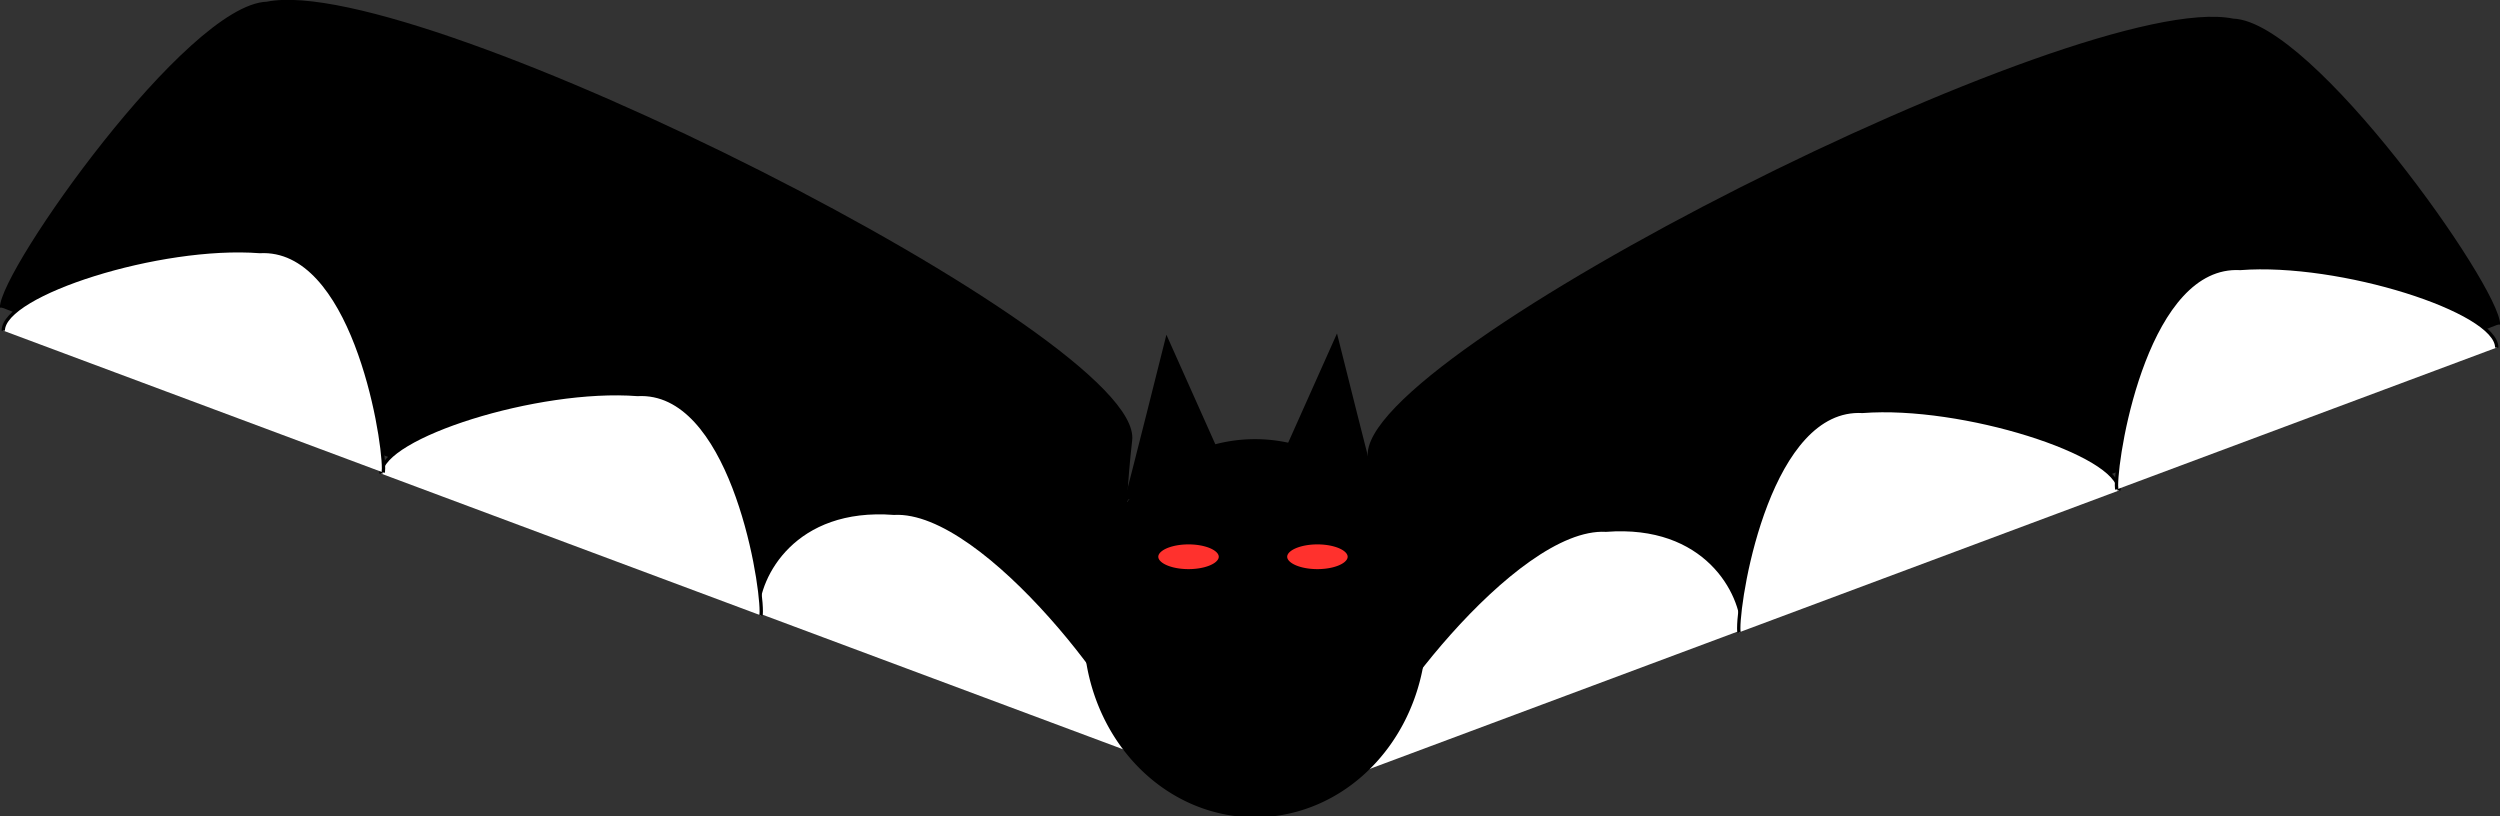
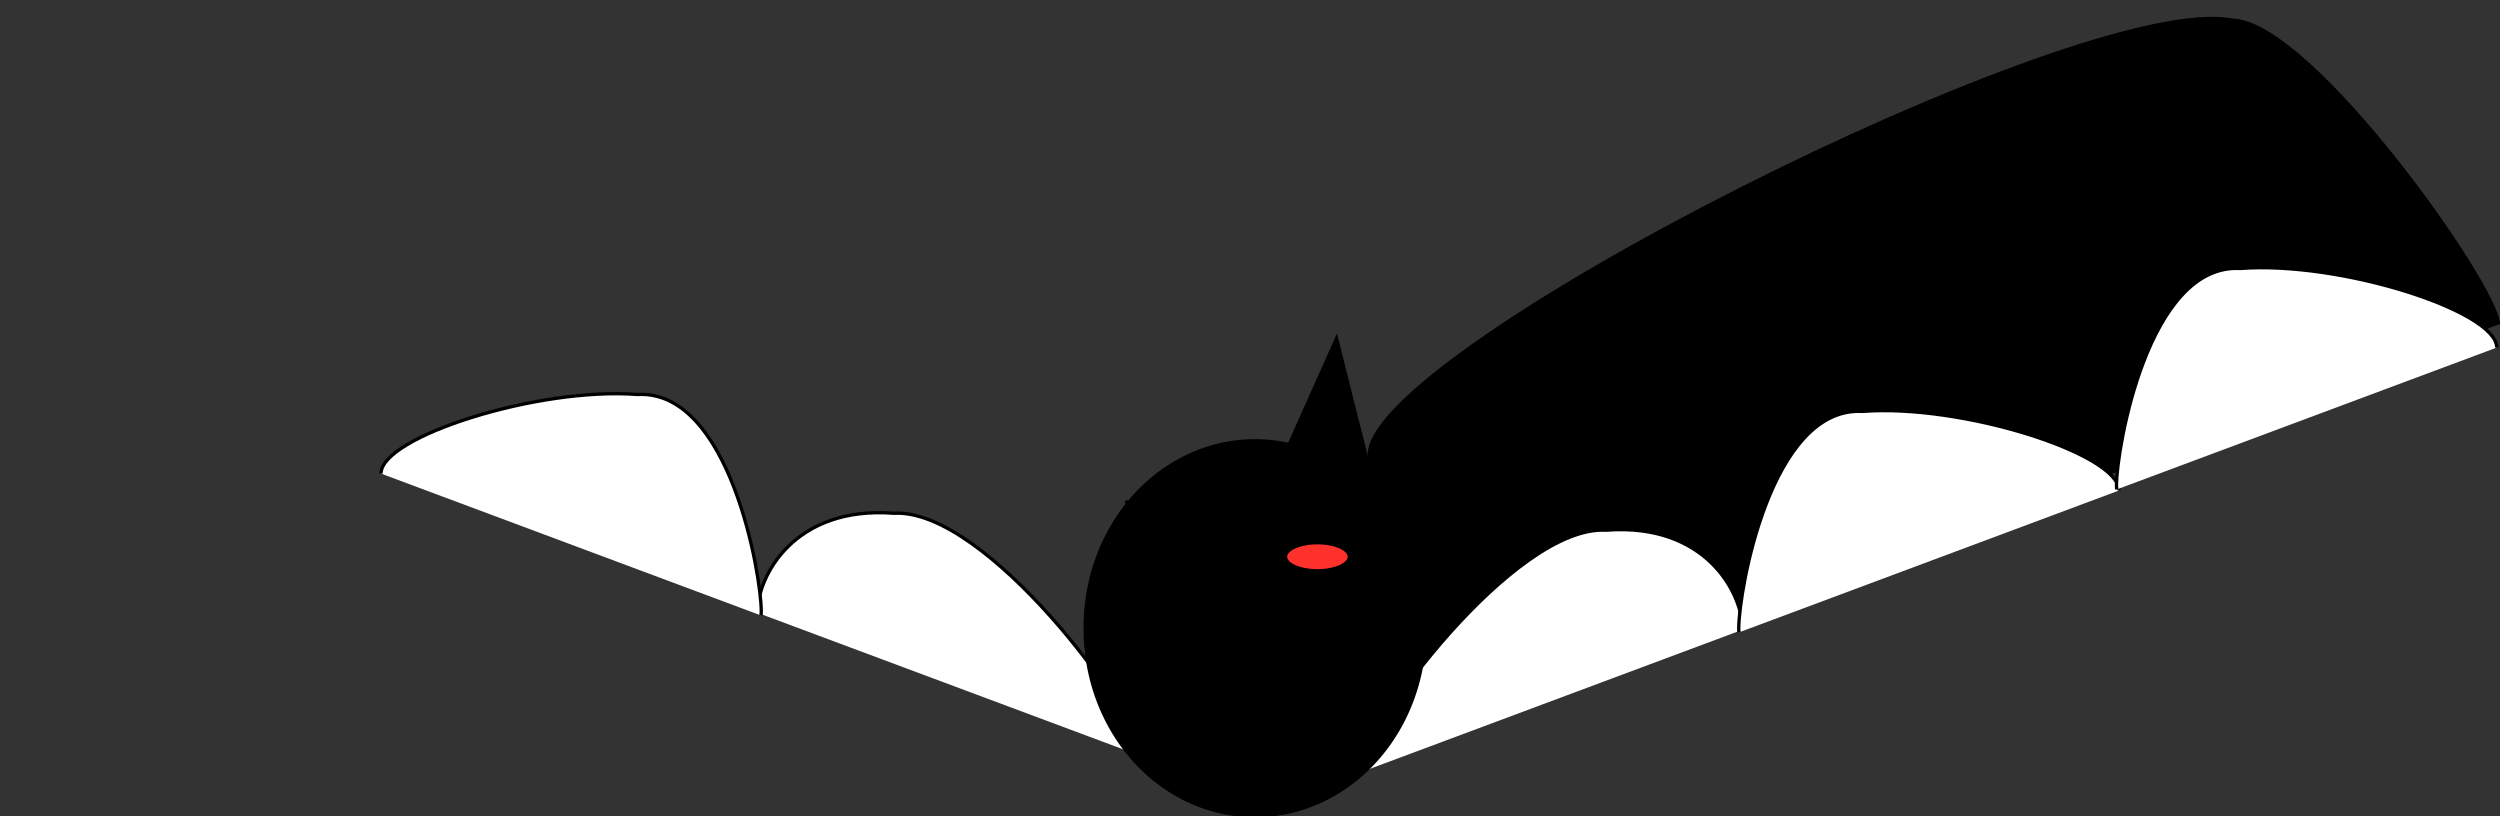
<svg xmlns="http://www.w3.org/2000/svg" version="1.1" viewBox="0 0 997.13 325.57">
  <rect x="0" y="0" width="997.13" height="325.57" fill="#333333" stroke="none" />
  <g transform="translate(272.59 44.285)" fill-rule="evenodd" stroke="#000">
    <path d="m723.67 85.188c0-14.61-74.37-120.12-105.69-121.13-60.01-12.219-349.17 134-344.08 174.06 7.13 61.64-1.98 121.16-1.83 121.73" stroke-width="1.392pt" />
    <path transform="matrix(1,0,0,-1,0,498.85)" d="m422.44 291.97c0 14.61-14.67 42.75-54.46 39.7-36.73 2.04-97.21-80.06-97.21-94.67 0-0.57 0.03-1.05 0.1-1.61" fill="#fff" stroke-width="1pt" />
    <path d="m572.58 151.35c0-14.61-62.51-34.61-102.3-31.55-36.73-2.04-49.37 71.91-49.37 86.52 0 0.57 0.03 1.05 0.11 1.62" fill="#fff" stroke-width="1pt" />
    <path d="m723.24 94.349c0-14.609-62.52-34.609-102.3-31.556-36.74-2.036-49.37 71.917-49.37 86.527 0 0.57 0.03 1.05 0.1 1.61" fill="#fff" stroke-width="1pt" />
  </g>
  <g transform="matrix(-1 0 0 1 724.54 37.535)" fill-rule="evenodd" stroke="#000">
-     <path d="m723.67 85.188c0-14.61-74.37-120.12-105.69-121.13-60.01-12.219-349.17 134-344.08 174.06 7.13 61.64-1.98 121.16-1.83 121.73" stroke-width="1.392pt" />
    <path transform="matrix(1,0,0,-1,0,498.85)" d="m422.44 291.97c0 14.61-14.67 42.75-54.46 39.7-36.73 2.04-97.21-80.06-97.21-94.67 0-0.57 0.03-1.05 0.1-1.61" fill="#fff" stroke-width="1pt" />
    <path d="m572.58 151.35c0-14.61-62.51-34.61-102.3-31.55-36.73-2.04-49.37 71.91-49.37 86.52 0 0.57 0.03 1.05 0.11 1.62" fill="#fff" stroke-width="1pt" />
-     <path d="m723.24 94.349c0-14.609-62.52-34.609-102.3-31.556-36.74-2.036-49.37 71.917-49.37 86.527 0 0.57 0.03 1.05 0.1 1.61" fill="#fff" stroke-width="1pt" />
  </g>
  <path transform="matrix(1.207 0 0 1 177.44 56.325)" d="m323.7 194.25a55.986 74.309 0 1 1-111.97 0 55.986 74.309 0 1 1 111.97 0z" fill-rule="evenodd" stroke="#000" stroke-width="1pt" />
-   <path d="m449.11 199.67c2.04-7.13 16.29-64.13 16.29-64.13l21.37 47.84" fill-rule="evenodd" stroke="#000" stroke-width="1pt" />
+   <path d="m449.11 199.67l21.37 47.84" fill-rule="evenodd" stroke="#000" stroke-width="1pt" />
  <path d="m549.38 199.16c-2.04-7.13-16.29-64.13-16.29-64.13l-21.38 47.84" fill-rule="evenodd" stroke="#000" stroke-width="1pt" />
-   <path transform="translate(275.04 42.575)" d="m211.73 179.49a12.724 5.599 0 1 1-25.448 0 12.724 5.599 0 1 1 25.448 0z" fill="#ff312d" fill-rule="evenodd" stroke="#000" stroke-width="1pt" />
  <path transform="translate(326.45 42.575)" d="m211.73 179.49a12.724 5.599 0 1 1-25.448 0 12.724 5.599 0 1 1 25.448 0z" fill="#ff312d" fill-rule="evenodd" stroke="#000" stroke-width="1pt" />
</svg>